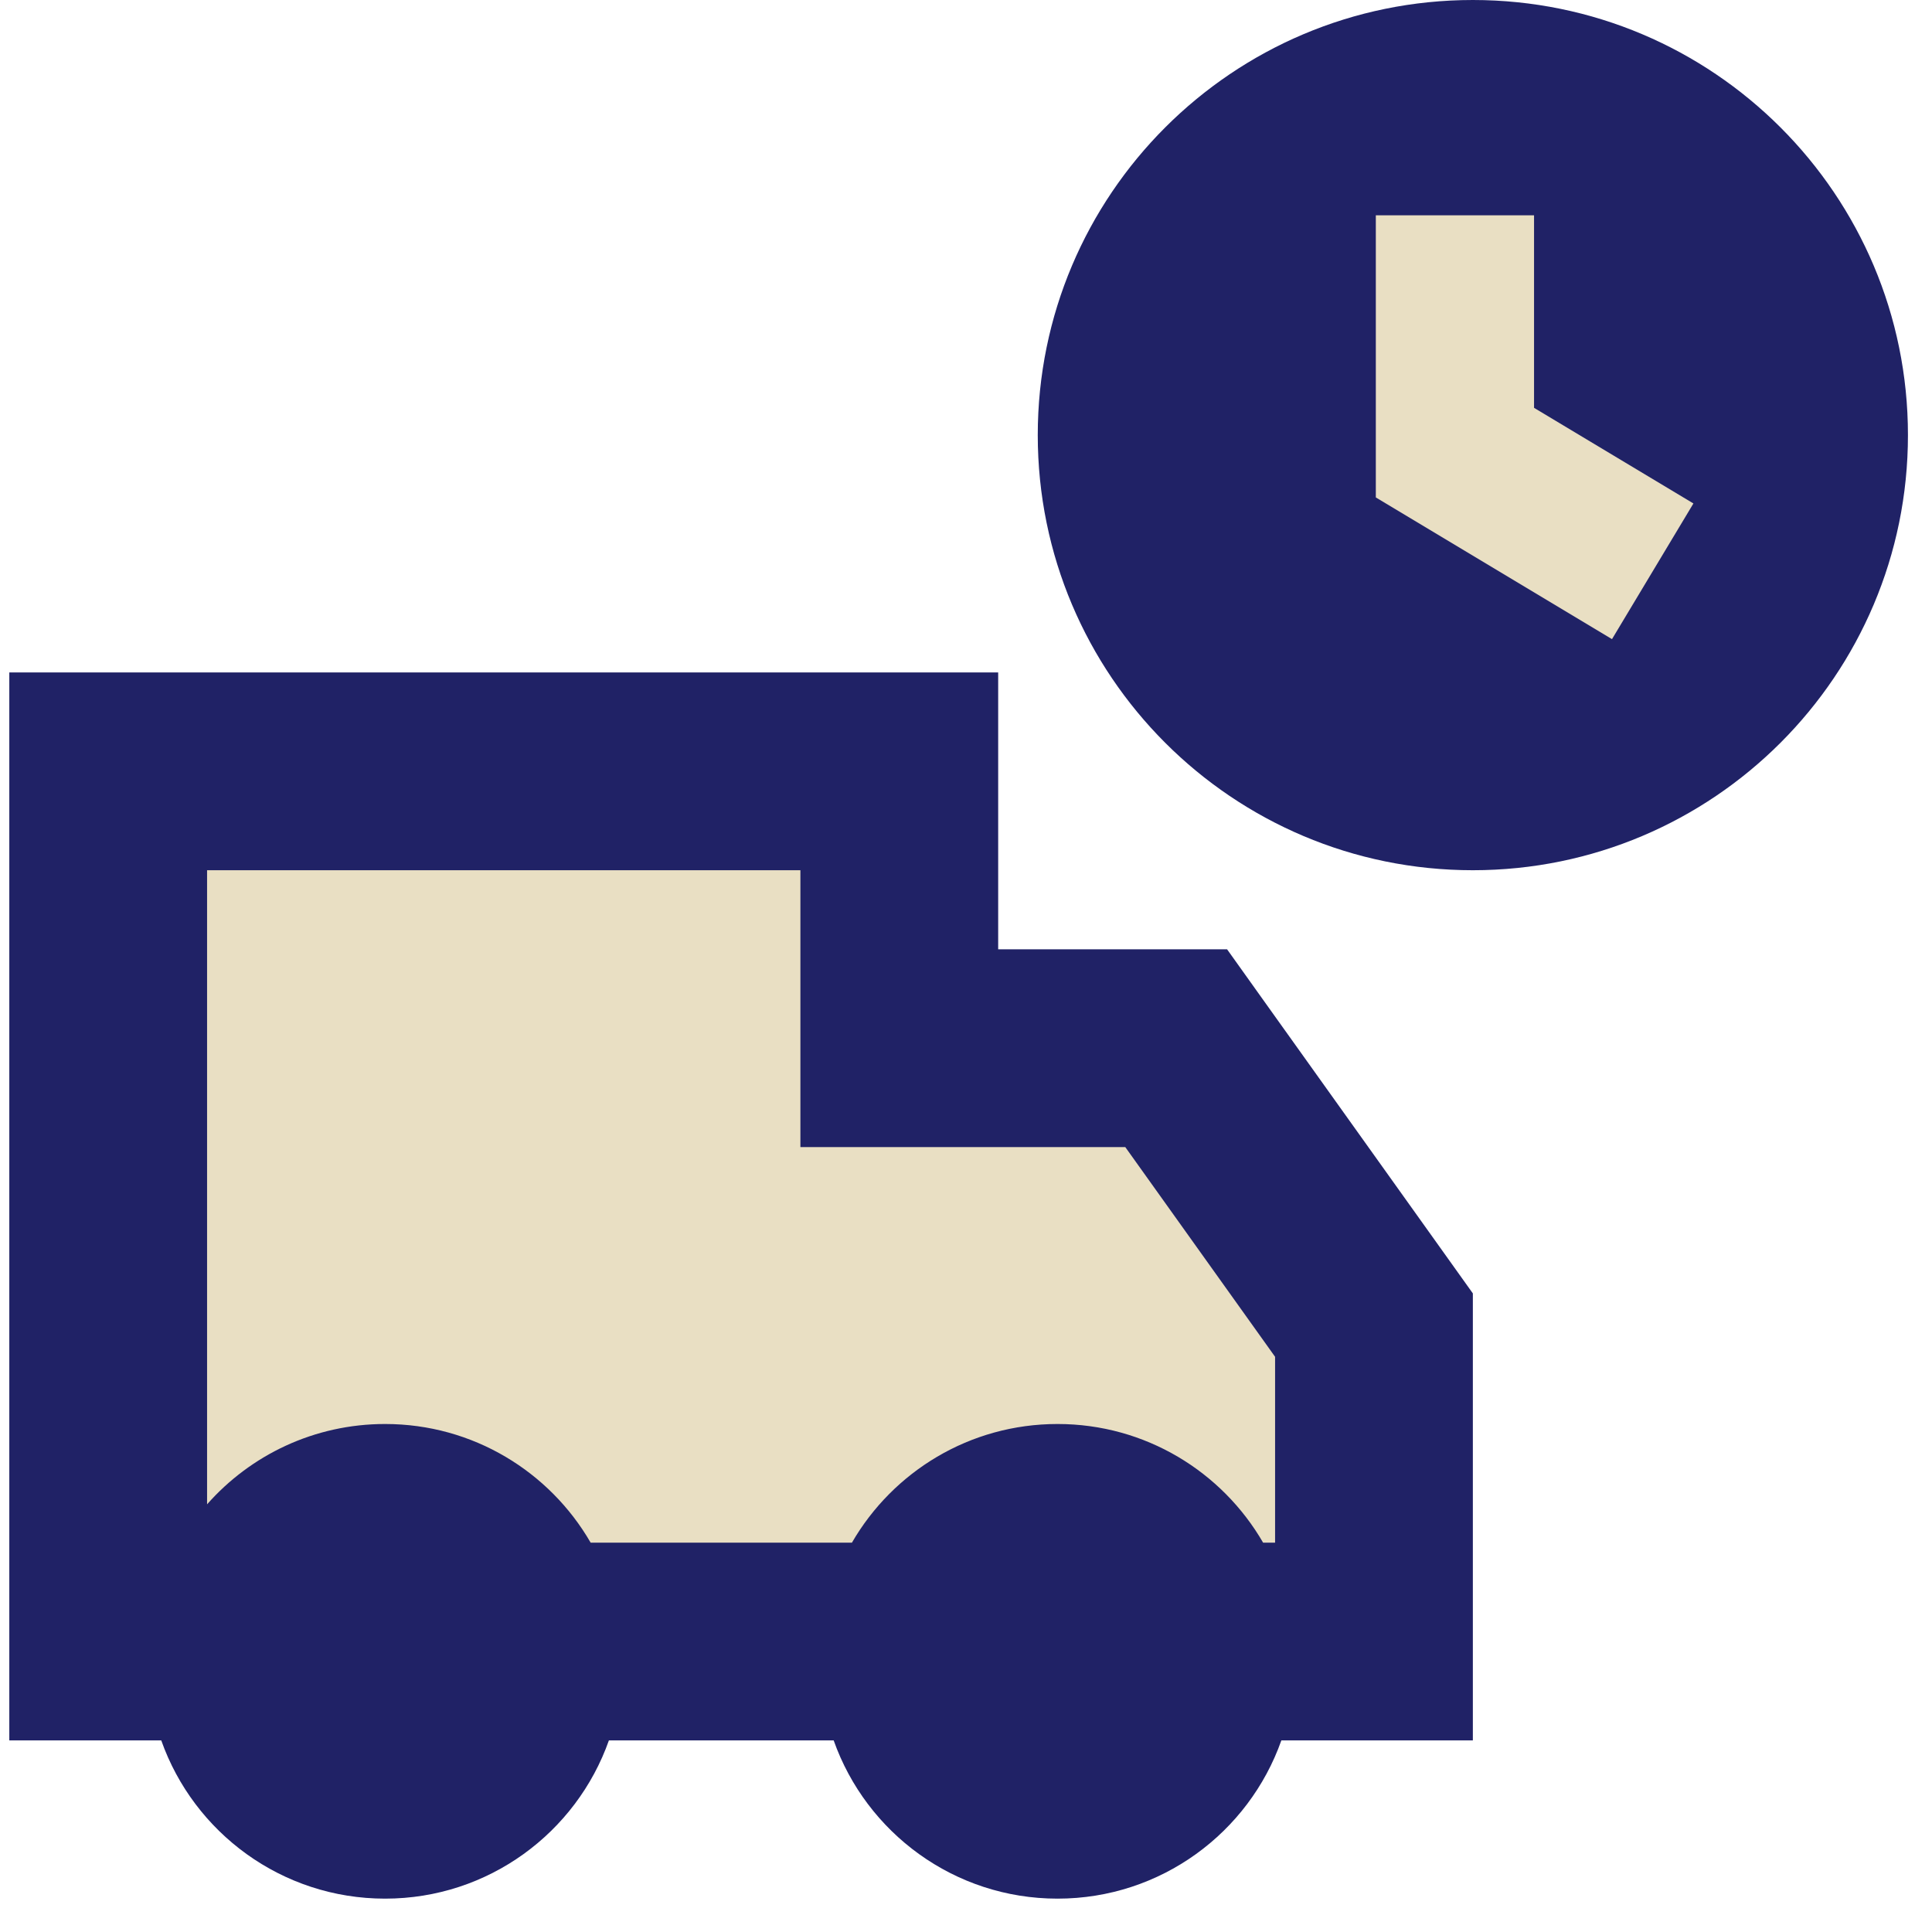
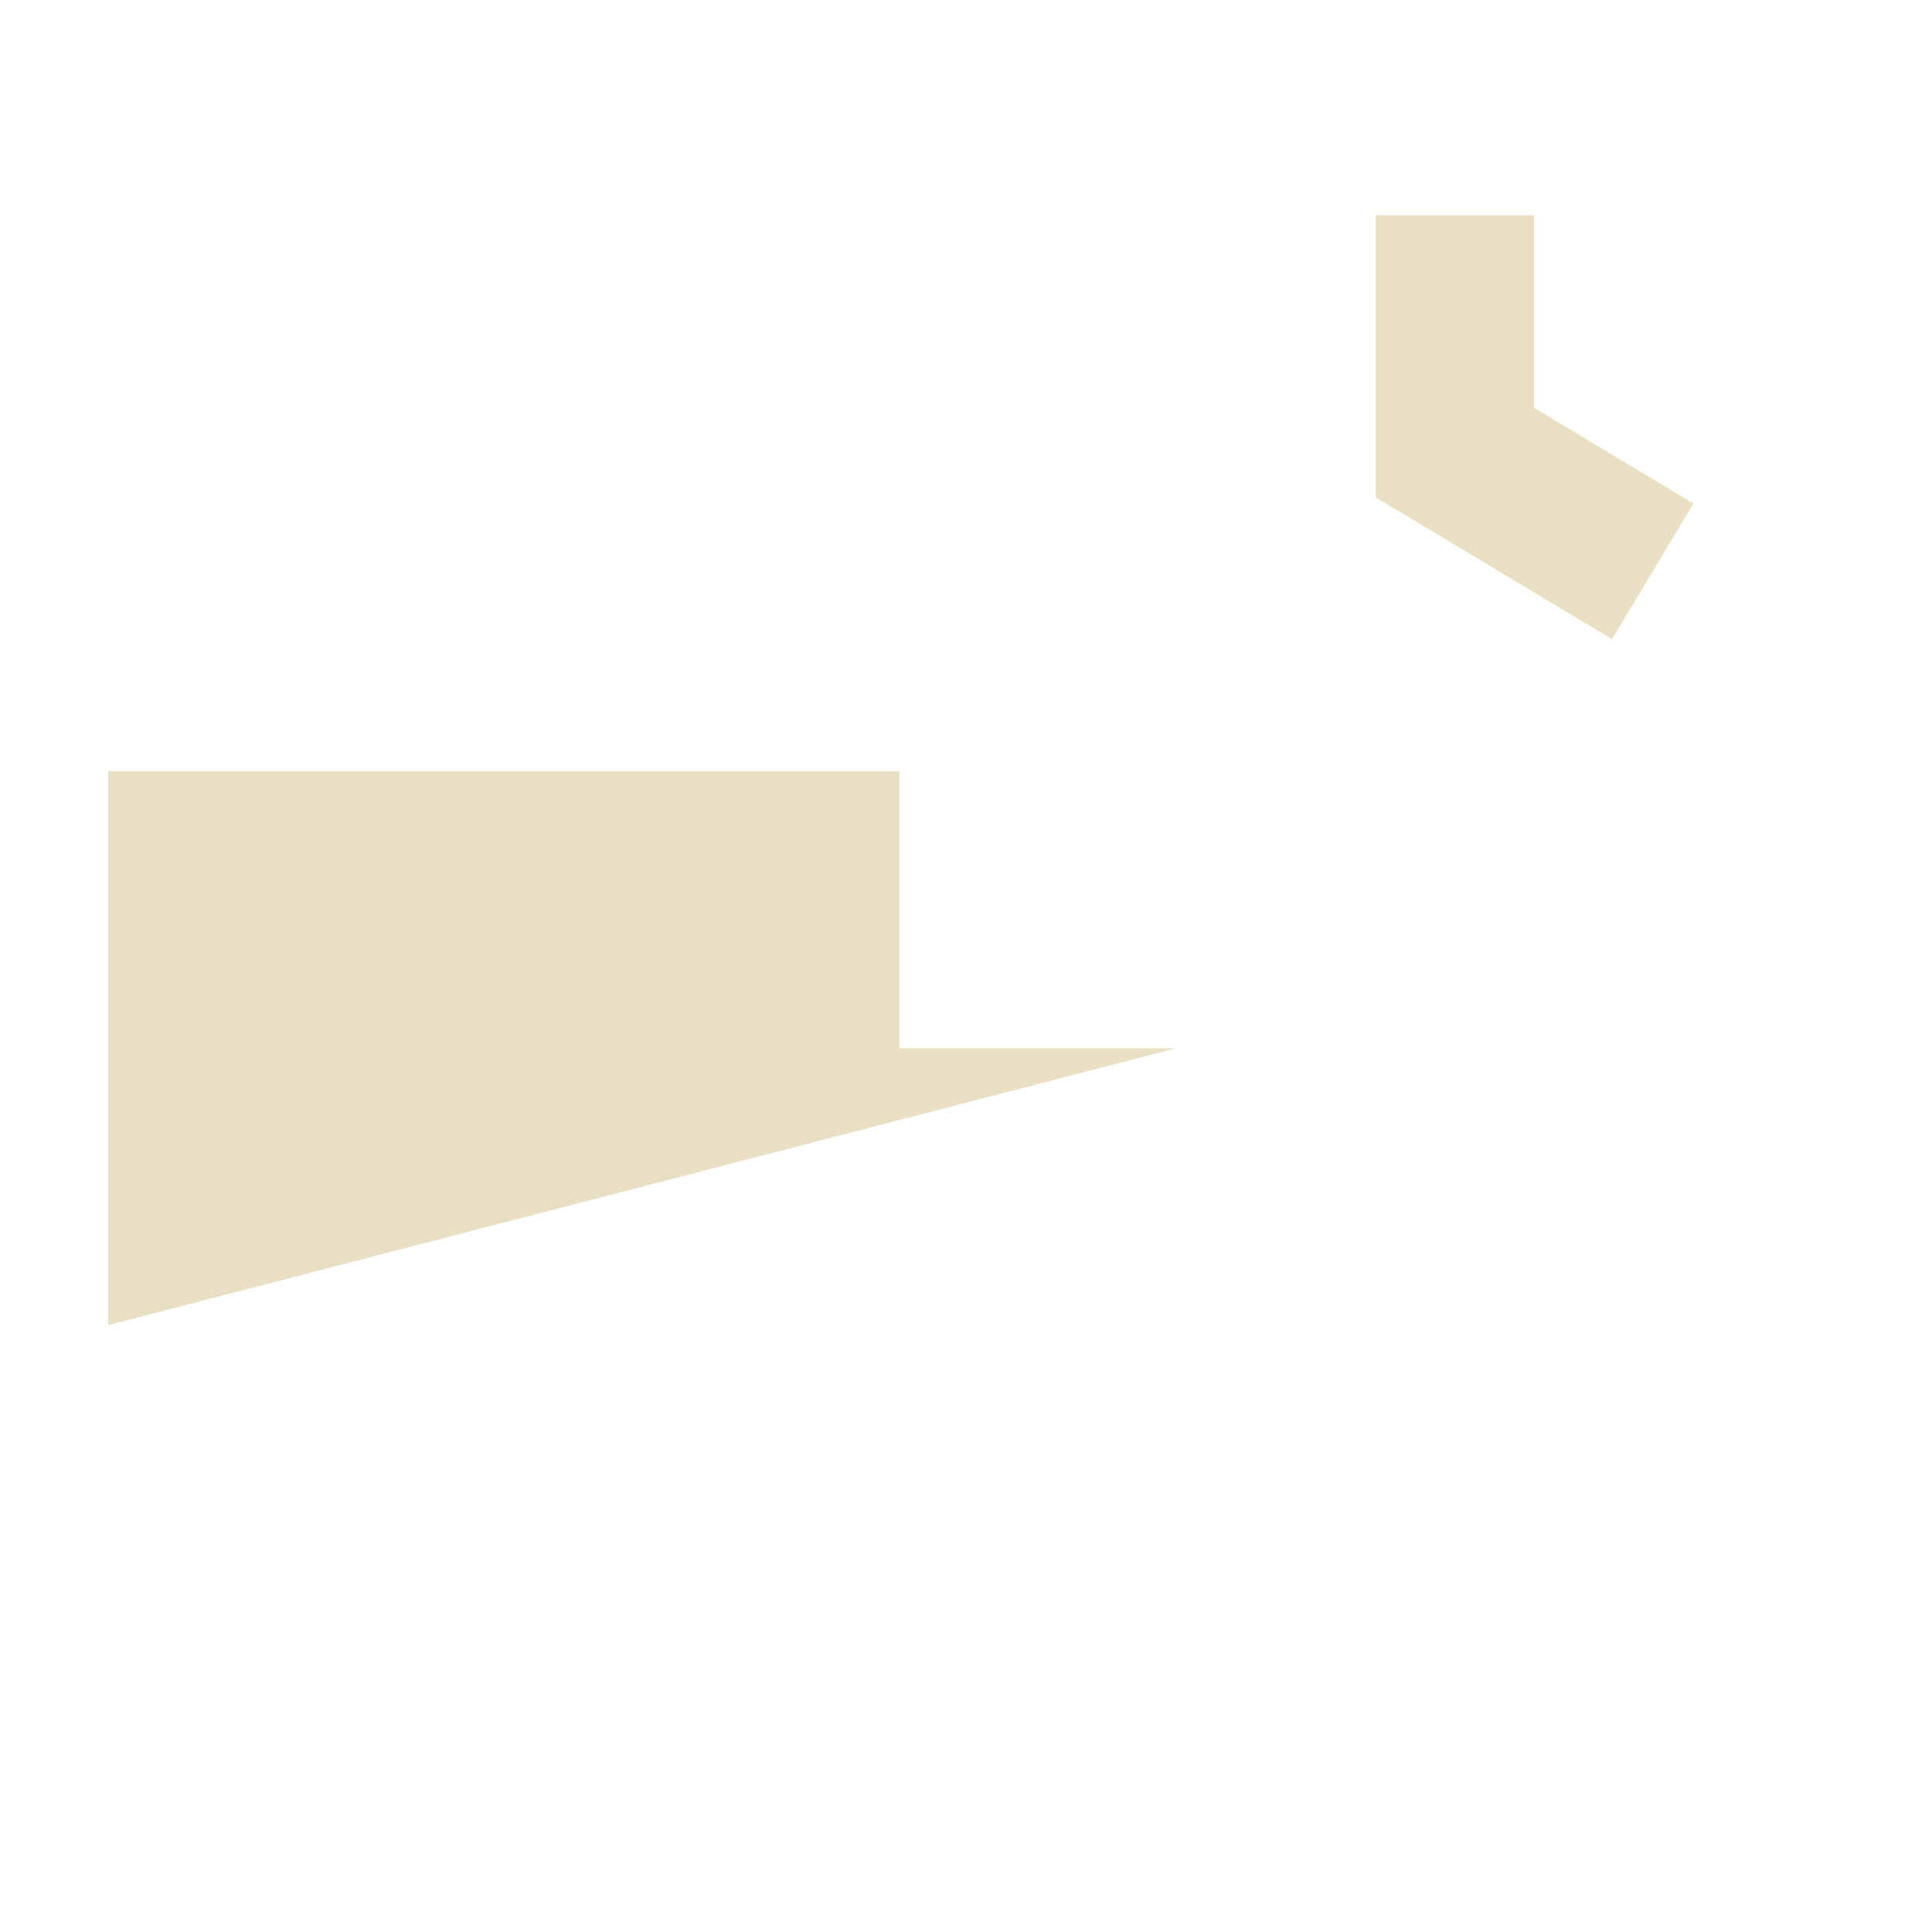
<svg xmlns="http://www.w3.org/2000/svg" width="49" height="49" viewBox="0 0 49 49" fill="none">
-   <path d="M2.744 19.563V41.633H34.847V33.608L29.831 26.585H22.808V19.563H2.744Z" fill="#E9DFC3" />
-   <path fill-rule="evenodd" clip-rule="evenodd" d="M45.158 18.838C47.155 16.841 48.39 14.083 48.39 11.035C48.39 4.941 43.45 0 37.355 0C34.307 0 31.549 1.235 29.552 3.232C27.555 5.229 26.32 7.988 26.32 11.035C26.32 17.13 31.26 22.071 37.355 22.071C40.402 22.071 43.161 20.835 45.158 18.838ZM22.808 17.055H25.316V24.077H31.122L31.872 25.128L36.888 32.15L37.355 32.804V44.141H32.498C31.672 46.479 29.442 48.154 26.821 48.154C24.2 48.154 21.971 46.479 21.144 44.141H15.443C14.617 46.479 12.387 48.154 9.767 48.154C7.146 48.154 4.916 46.479 4.09 44.141H0.236V17.055H22.808ZM32.339 39.125H32.035C30.994 37.326 29.049 36.116 26.821 36.116C24.593 36.116 22.648 37.326 21.607 39.125H14.98C13.94 37.326 11.995 36.116 9.767 36.116C7.969 36.116 6.355 36.904 5.252 38.153V22.071H20.3V29.093H28.54L32.339 34.411V39.125Z" fill="#202266" />
+   <path d="M2.744 19.563V41.633V33.608L29.831 26.585H22.808V19.563H2.744Z" fill="#E9DFC3" />
  <path fill-rule="evenodd" clip-rule="evenodd" d="M34.894 5.461H38.907V10.344L42.949 12.769L40.884 16.21L34.894 12.616V5.461Z" fill="#E9DFC3" />
</svg>